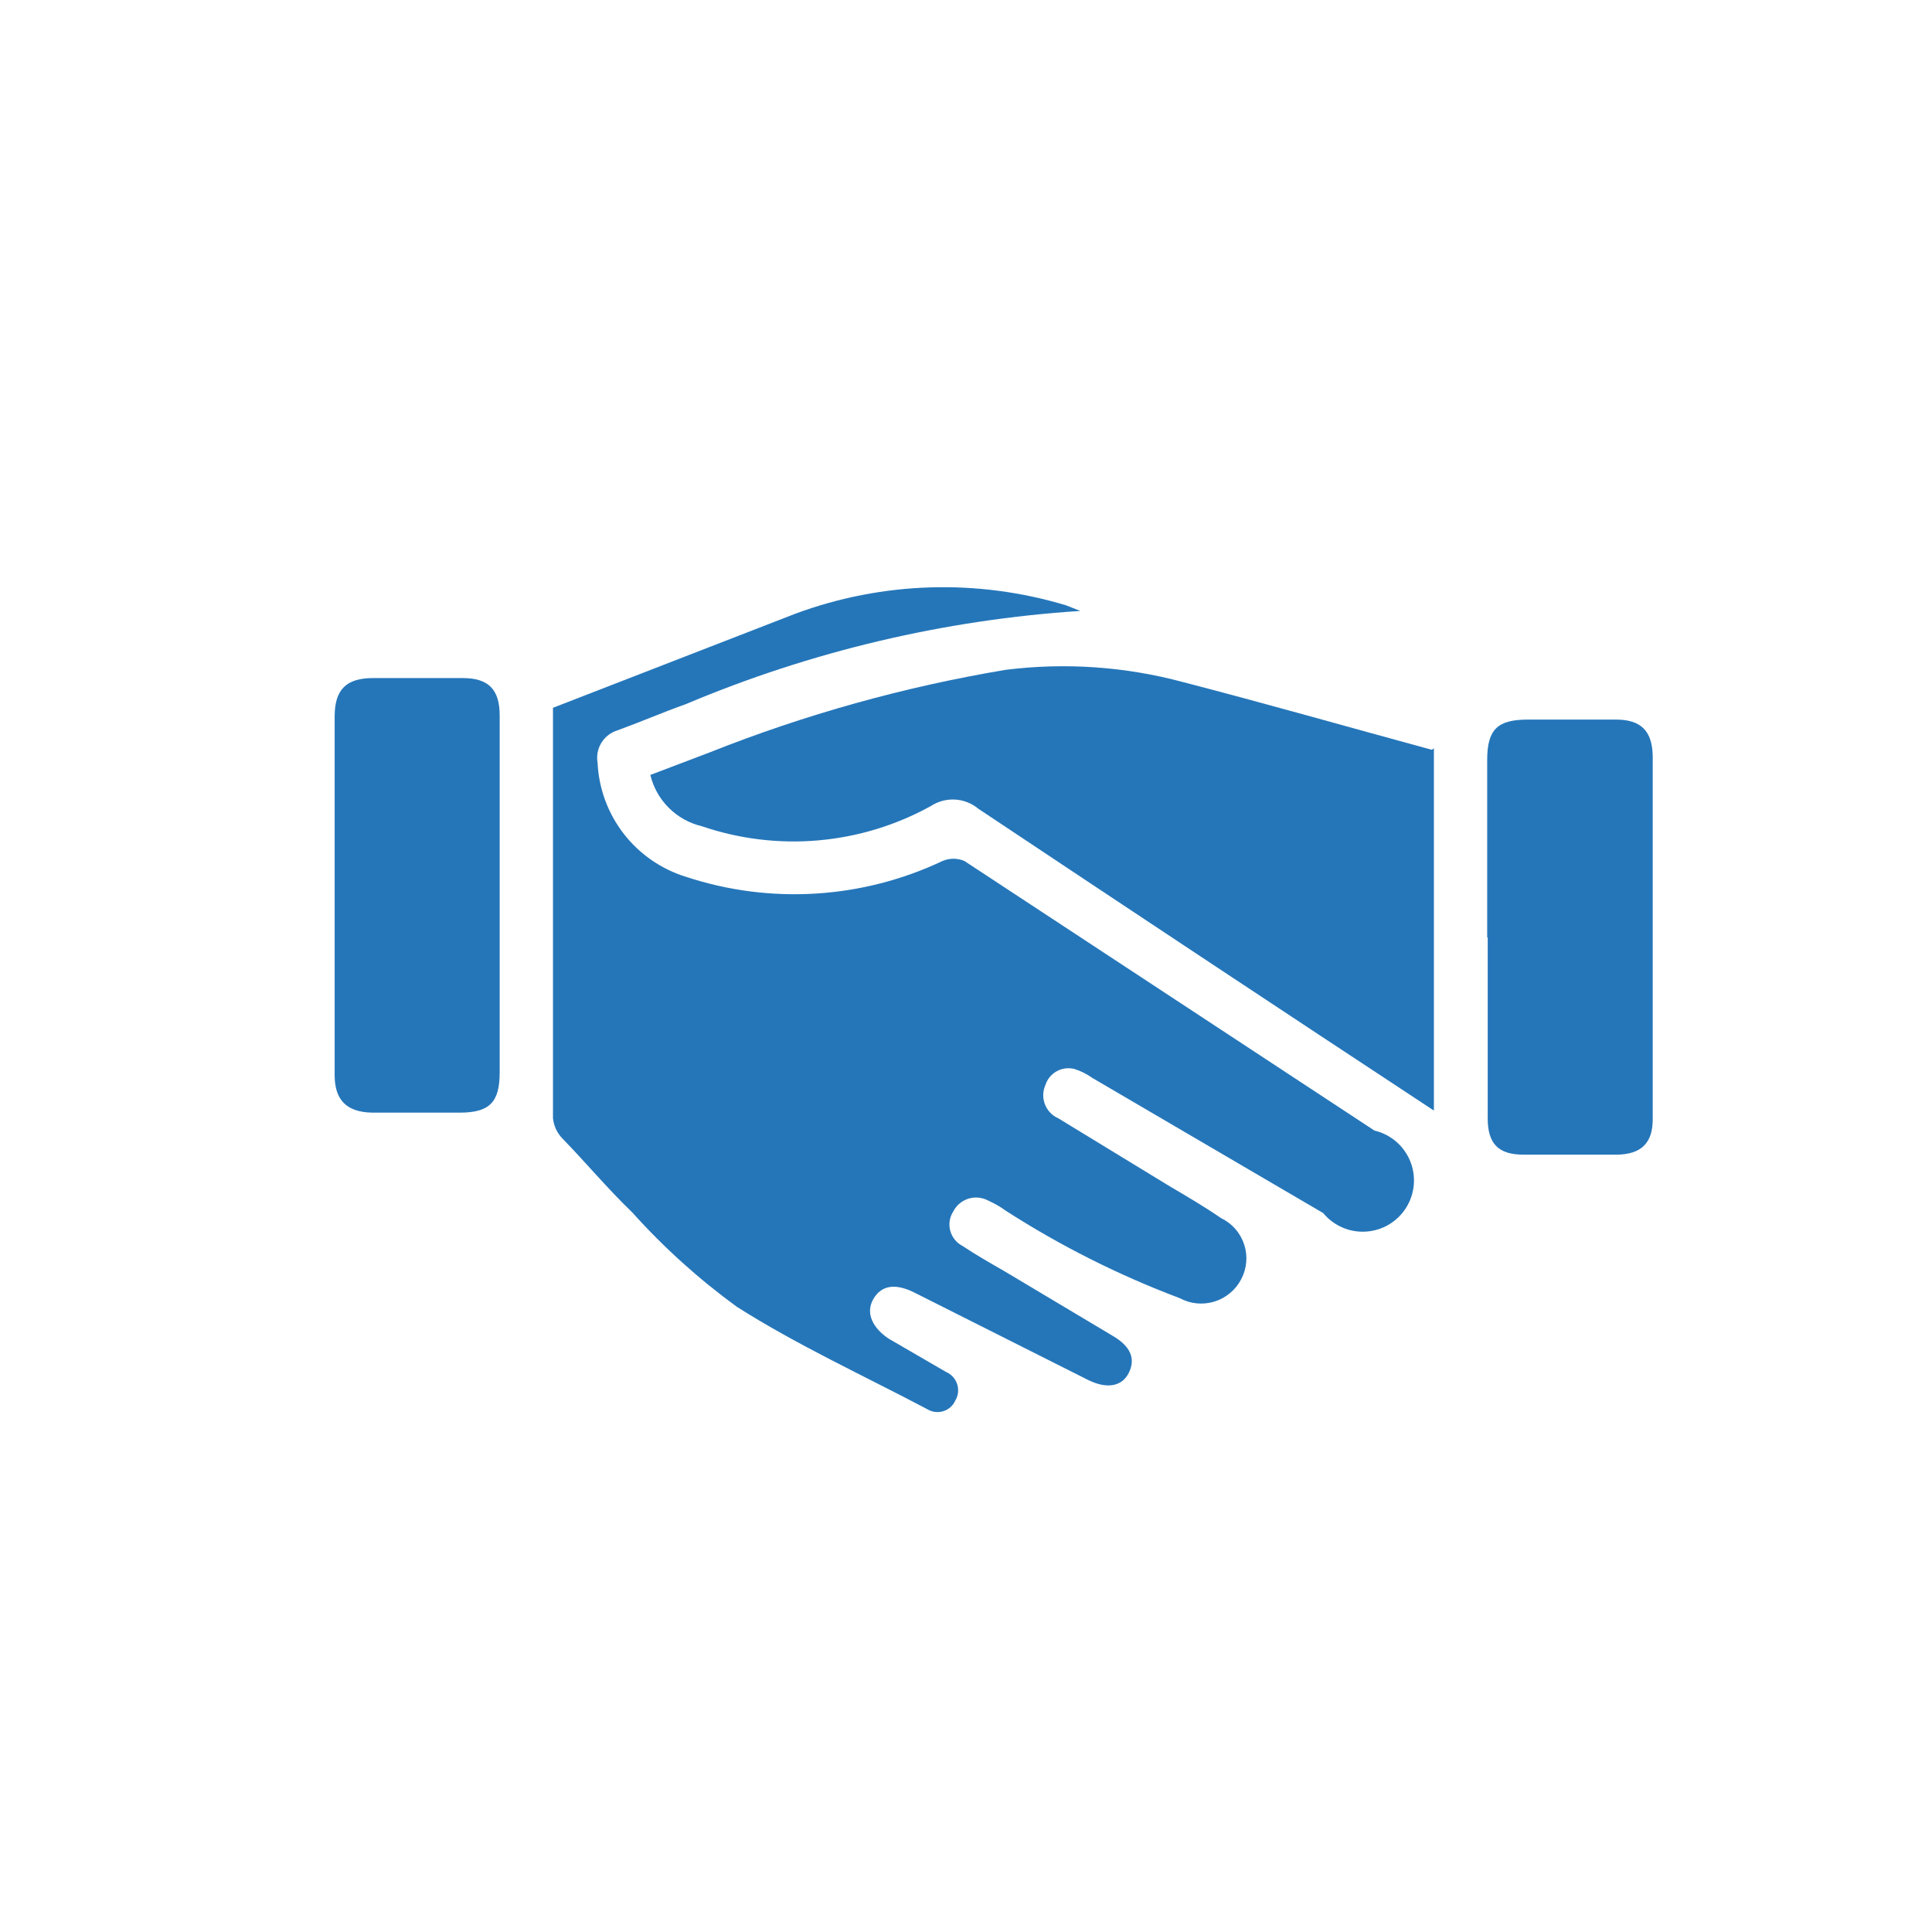
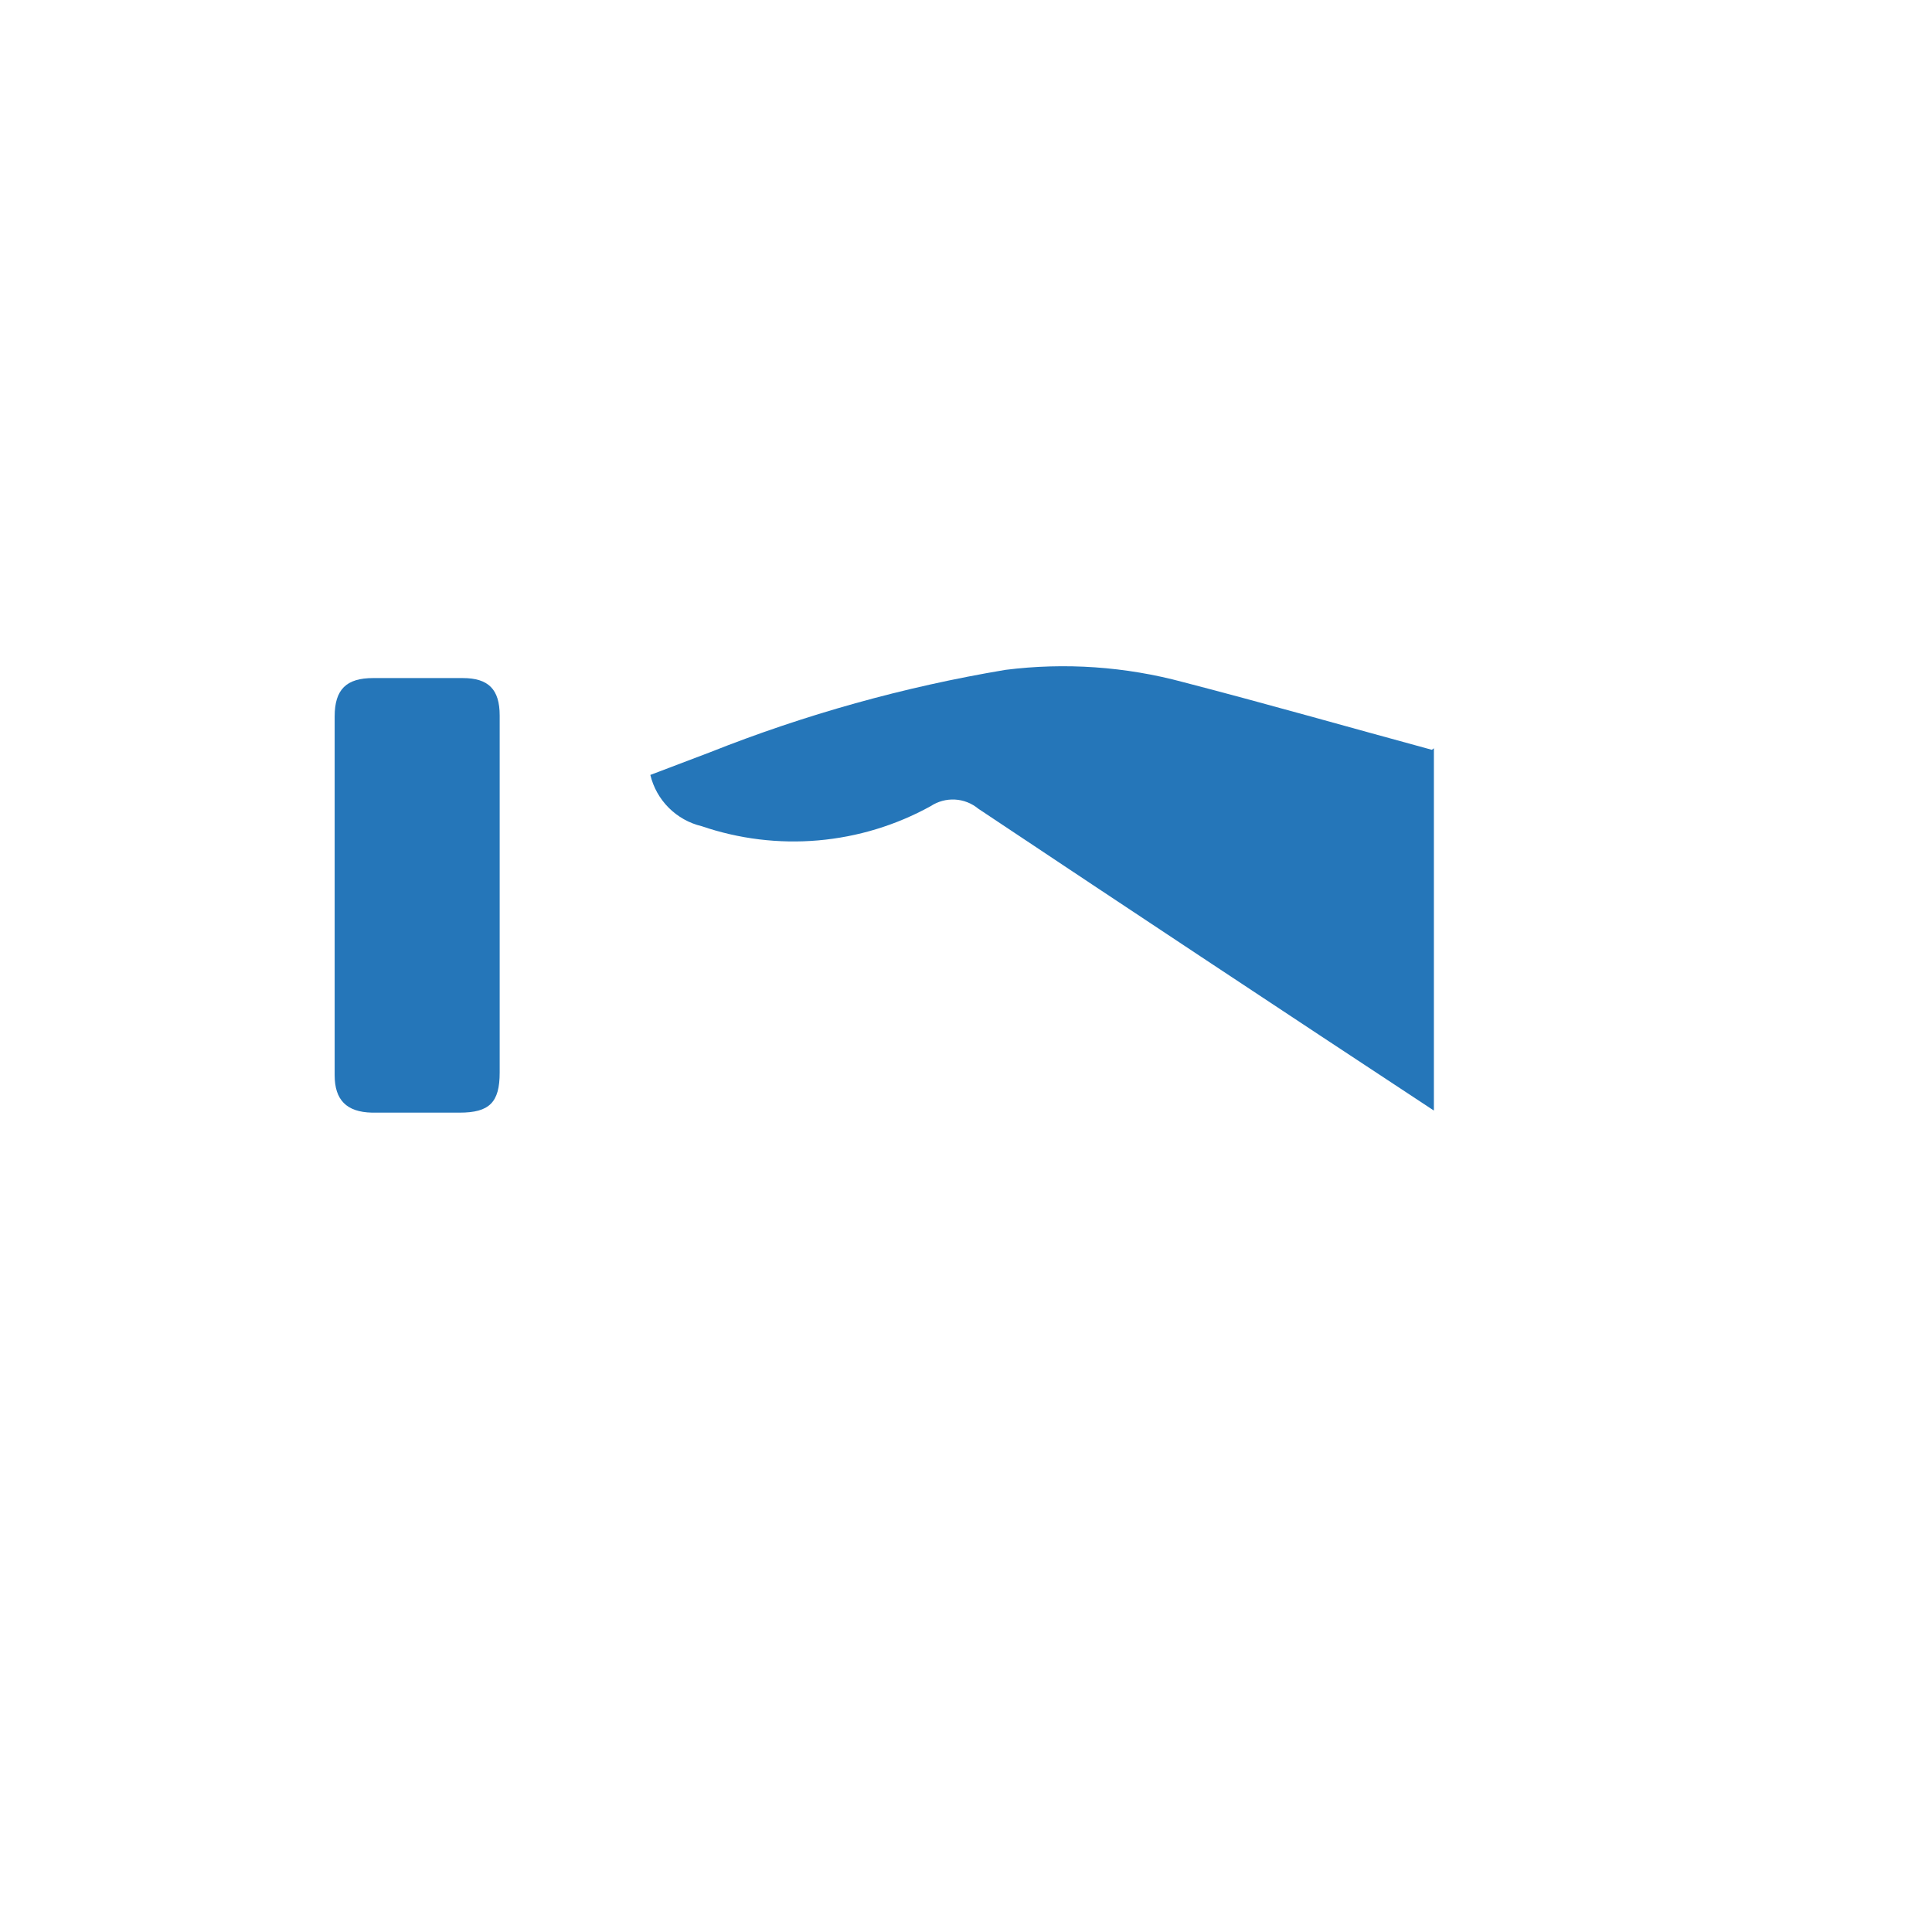
<svg xmlns="http://www.w3.org/2000/svg" width="60" height="60" viewBox="0 0 60 60" fill="none">
-   <path d="M33.55 18.973C29.332 19.247 25.189 20.226 21.295 21.869C20.579 22.124 19.879 22.427 19.178 22.681C18.97 22.744 18.793 22.881 18.678 23.065C18.564 23.25 18.521 23.47 18.558 23.684C18.595 24.487 18.879 25.259 19.372 25.895C19.865 26.53 20.542 26.997 21.311 27.233C23.929 28.094 26.777 27.917 29.268 26.74C29.377 26.693 29.493 26.669 29.611 26.669C29.728 26.669 29.845 26.693 29.953 26.74L42.685 35.111C42.931 35.169 43.16 35.284 43.352 35.448C43.544 35.611 43.695 35.819 43.792 36.052C43.888 36.285 43.928 36.539 43.907 36.79C43.886 37.042 43.806 37.285 43.673 37.5C43.54 37.715 43.357 37.894 43.141 38.025C42.924 38.155 42.68 38.231 42.428 38.248C42.176 38.265 41.923 38.222 41.691 38.122C41.459 38.022 41.254 37.868 41.093 37.673L33.916 33.472C33.751 33.353 33.568 33.262 33.375 33.201C33.189 33.151 32.991 33.174 32.822 33.266C32.653 33.358 32.526 33.511 32.467 33.694C32.425 33.788 32.402 33.89 32.399 33.993C32.396 34.096 32.414 34.199 32.451 34.295C32.488 34.391 32.543 34.479 32.614 34.553C32.686 34.628 32.771 34.688 32.865 34.729L36.335 36.846C36.876 37.164 37.417 37.482 37.926 37.833C38.094 37.913 38.243 38.027 38.366 38.167C38.488 38.307 38.581 38.471 38.639 38.648C38.697 38.824 38.719 39.011 38.703 39.196C38.687 39.382 38.634 39.562 38.547 39.726C38.462 39.892 38.344 40.038 38.201 40.157C38.059 40.277 37.893 40.367 37.716 40.421C37.538 40.476 37.351 40.495 37.166 40.477C36.981 40.459 36.801 40.404 36.637 40.315C34.742 39.602 32.928 38.69 31.226 37.594C31.062 37.474 30.886 37.373 30.701 37.291C30.607 37.239 30.504 37.206 30.398 37.195C30.291 37.183 30.183 37.193 30.081 37.224C29.978 37.256 29.883 37.307 29.801 37.376C29.719 37.445 29.651 37.53 29.603 37.626C29.547 37.713 29.51 37.811 29.494 37.914C29.478 38.017 29.484 38.121 29.511 38.222C29.538 38.322 29.585 38.416 29.651 38.497C29.716 38.578 29.797 38.644 29.889 38.692C30.319 38.978 30.765 39.233 31.21 39.488L34.568 41.493C35.109 41.811 35.269 42.193 35.062 42.623C34.855 43.053 34.393 43.148 33.804 42.862L28.393 40.14C27.82 39.854 27.375 39.901 27.12 40.347C26.865 40.793 27.12 41.254 27.597 41.572L29.38 42.607C29.461 42.642 29.535 42.694 29.594 42.76C29.654 42.825 29.699 42.903 29.726 42.987C29.753 43.072 29.762 43.161 29.752 43.249C29.741 43.337 29.712 43.422 29.666 43.498C29.631 43.576 29.58 43.645 29.517 43.701C29.453 43.758 29.378 43.8 29.297 43.825C29.216 43.851 29.13 43.859 29.046 43.849C28.962 43.84 28.88 43.812 28.807 43.769C26.818 42.718 24.765 41.779 22.887 40.586C21.705 39.726 20.616 38.745 19.64 37.657C18.876 36.925 18.16 36.066 17.459 35.35C17.298 35.18 17.198 34.962 17.173 34.729C17.173 30.512 17.173 26.31 17.173 22.092C17.173 22.092 17.173 21.949 17.173 21.981L24.717 19.053C27.411 18.059 30.355 17.97 33.104 18.798L33.55 18.973Z" fill="#2576B9" />
  <path d="M44.531 23.238V34.49C39.81 31.381 35.093 28.256 30.383 25.116C30.177 24.945 29.922 24.845 29.656 24.831C29.389 24.817 29.125 24.889 28.902 25.036C27.826 25.63 26.636 25.992 25.411 26.099C24.186 26.206 22.952 26.055 21.788 25.657C21.402 25.565 21.049 25.367 20.768 25.086C20.487 24.805 20.289 24.452 20.197 24.066L22.043 23.365C25.005 22.188 28.083 21.329 31.226 20.803C33.074 20.57 34.95 20.7 36.749 21.185C39.327 21.853 41.889 22.585 44.468 23.286" fill="#2576B9" />
  <path d="M15.518 27.79V33.312C15.518 34.235 15.199 34.554 14.276 34.554H11.555C10.759 34.538 10.393 34.156 10.393 33.392V22.251C10.393 21.408 10.759 21.058 11.587 21.058H14.372C15.168 21.058 15.518 21.408 15.518 22.219V27.79Z" fill="#2576B9" />
-   <path d="M46.186 29.111V23.604C46.186 22.649 46.505 22.347 47.459 22.347H50.181C50.961 22.347 51.311 22.697 51.327 23.477C51.327 27.233 51.327 31.005 51.327 34.761C51.327 35.508 50.961 35.843 50.229 35.859H47.316C46.536 35.859 46.202 35.524 46.202 34.729C46.202 32.867 46.202 30.989 46.202 29.111" fill="#2576B9" />
</svg>